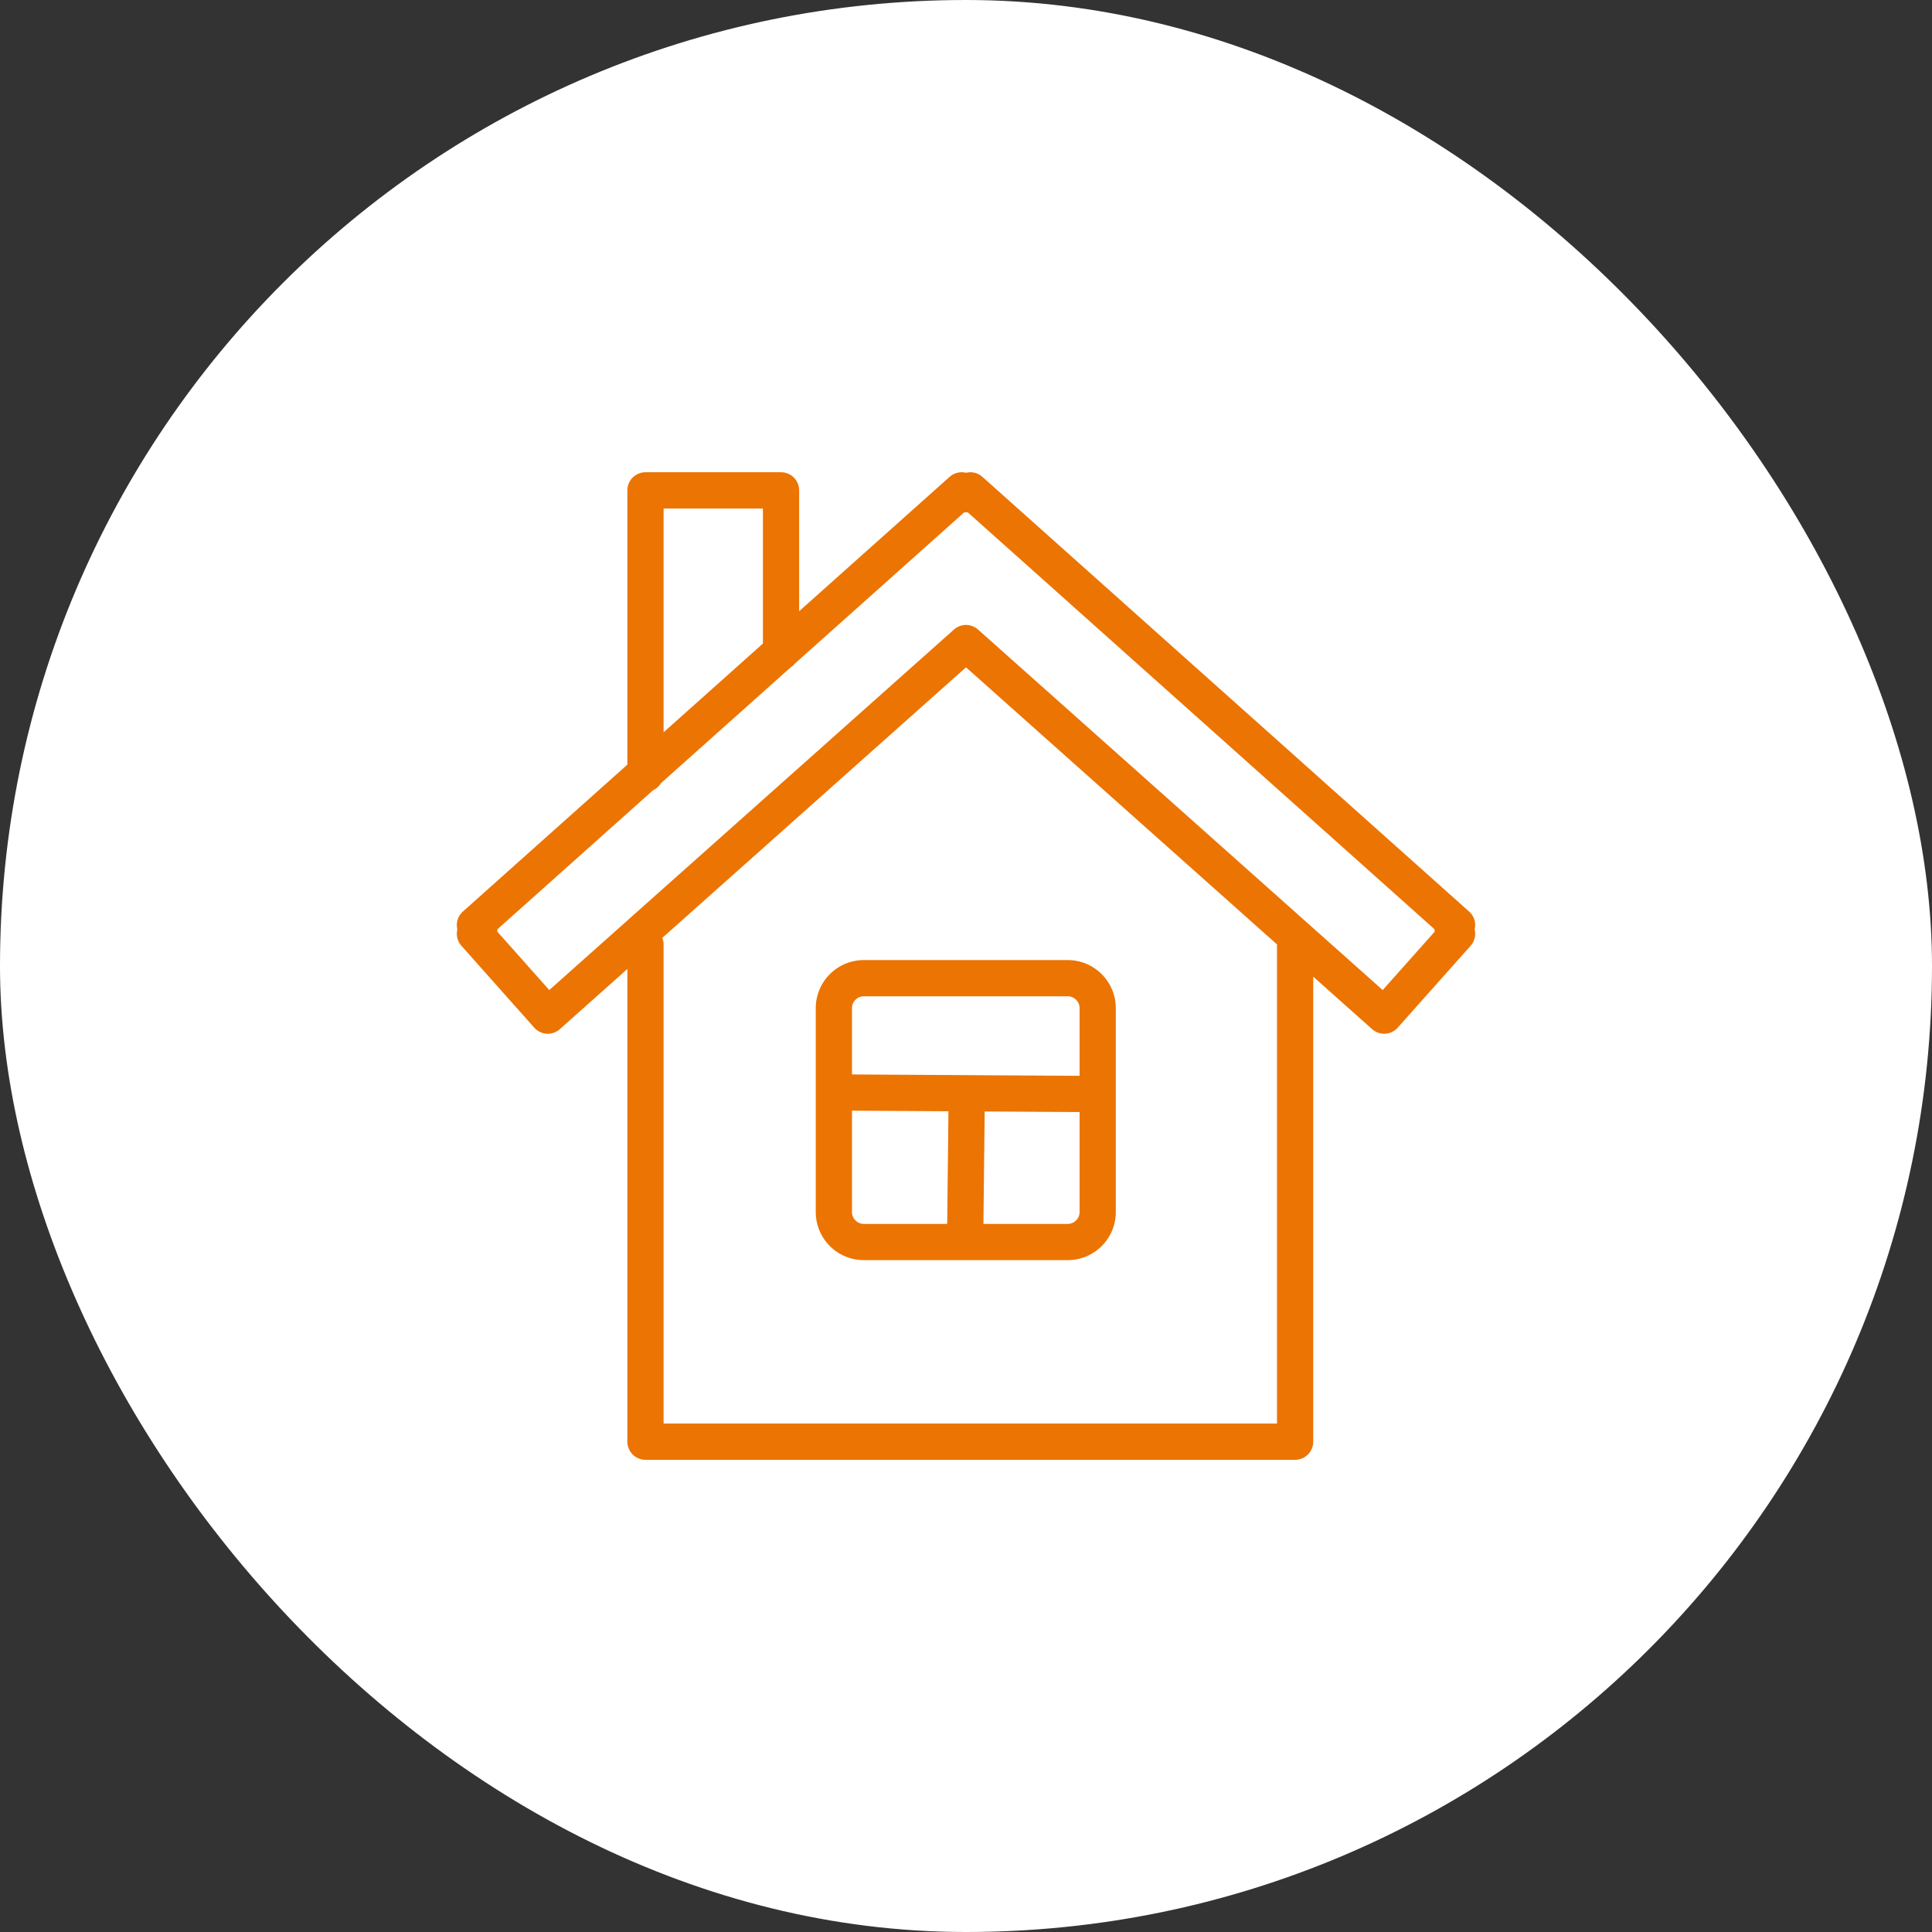
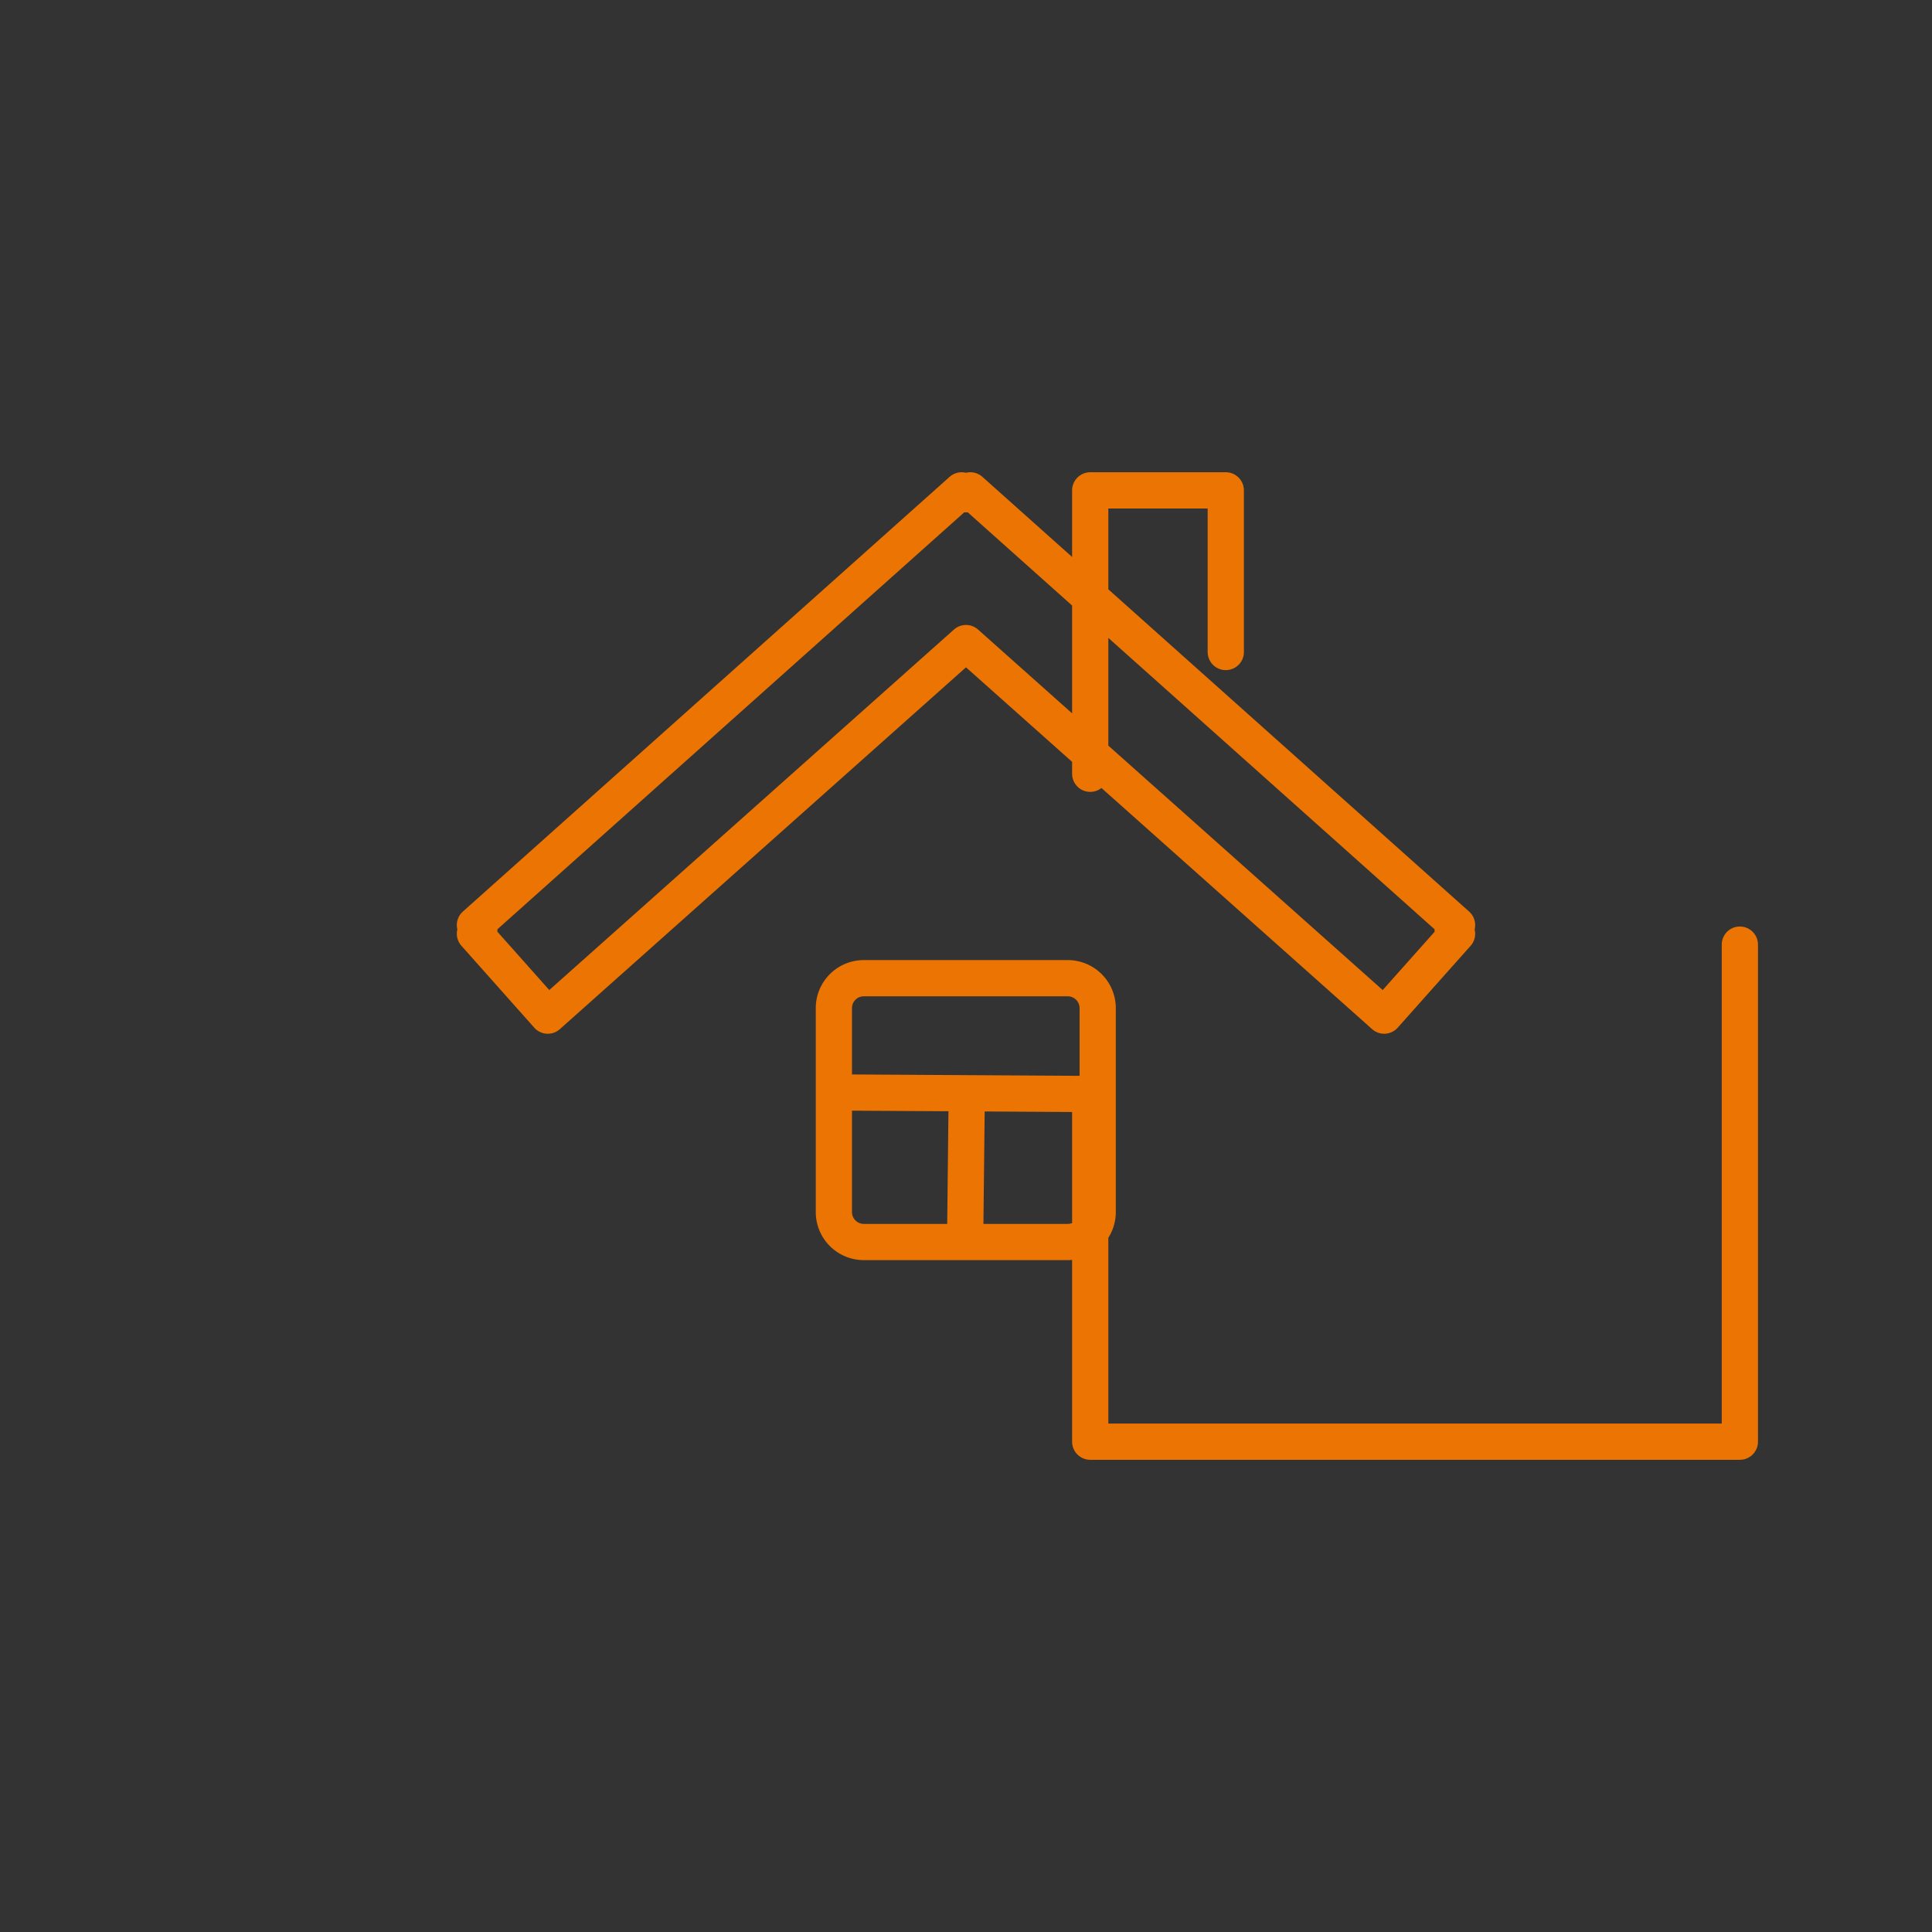
<svg xmlns="http://www.w3.org/2000/svg" width="80" height="80" viewBox="0 0 80 80">
  <rect x="0" y="0" width="80" height="80" fill="#333333" stroke="none" />
  <g id="Residential_" data-name="Residential " transform="translate(-953 -684)">
-     <rect id="Rectangle_273" data-name="Rectangle 273" width="80" height="80" rx="40" transform="translate(953 684)" fill="#fff" />
    <g id="Group_265" data-name="Group 265" transform="translate(972.666 704.304)">
      <g id="Group_274" data-name="Group 274" transform="translate(0 0)">
-         <path id="Path_289" data-name="Path 289" d="M23.1,27.2h8.45a1.241,1.241,0,0,1,1.237,1.237v8.449a1.24,1.24,0,0,1-1.237,1.238H23.1a1.24,1.24,0,0,1-1.237-1.238V28.44A1.24,1.24,0,0,1,23.1,27.2Zm4.264,4.9L27.3,37.885m-5.133-5.952,10.311.062M14.062,25.81V46.392h26.9V25.81m-26.9-7.075V7h5.613v6.693M47.667,25l-.181.2.181.162L44.65,28.75,27.334,13.323,10.017,28.75,7,25.358l.181-.162L7,25,27.154,7l.18.161L27.514,7Z" transform="translate(-7 -6.999)" fill="none" stroke="#ec7402" stroke-linecap="round" stroke-linejoin="round" stroke-width="1.5" />
+         <path id="Path_289" data-name="Path 289" d="M23.1,27.2h8.45a1.241,1.241,0,0,1,1.237,1.237v8.449a1.24,1.24,0,0,1-1.237,1.238H23.1a1.24,1.24,0,0,1-1.237-1.238V28.44A1.24,1.24,0,0,1,23.1,27.2Zm4.264,4.9L27.3,37.885m-5.133-5.952,10.311.062V46.392h26.9V25.81m-26.9-7.075V7h5.613v6.693M47.667,25l-.181.2.181.162L44.65,28.75,27.334,13.323,10.017,28.75,7,25.358l.181-.162L7,25,27.154,7l.18.161L27.514,7Z" transform="translate(-7 -6.999)" fill="none" stroke="#ec7402" stroke-linecap="round" stroke-linejoin="round" stroke-width="1.5" />
      </g>
    </g>
  </g>
</svg>